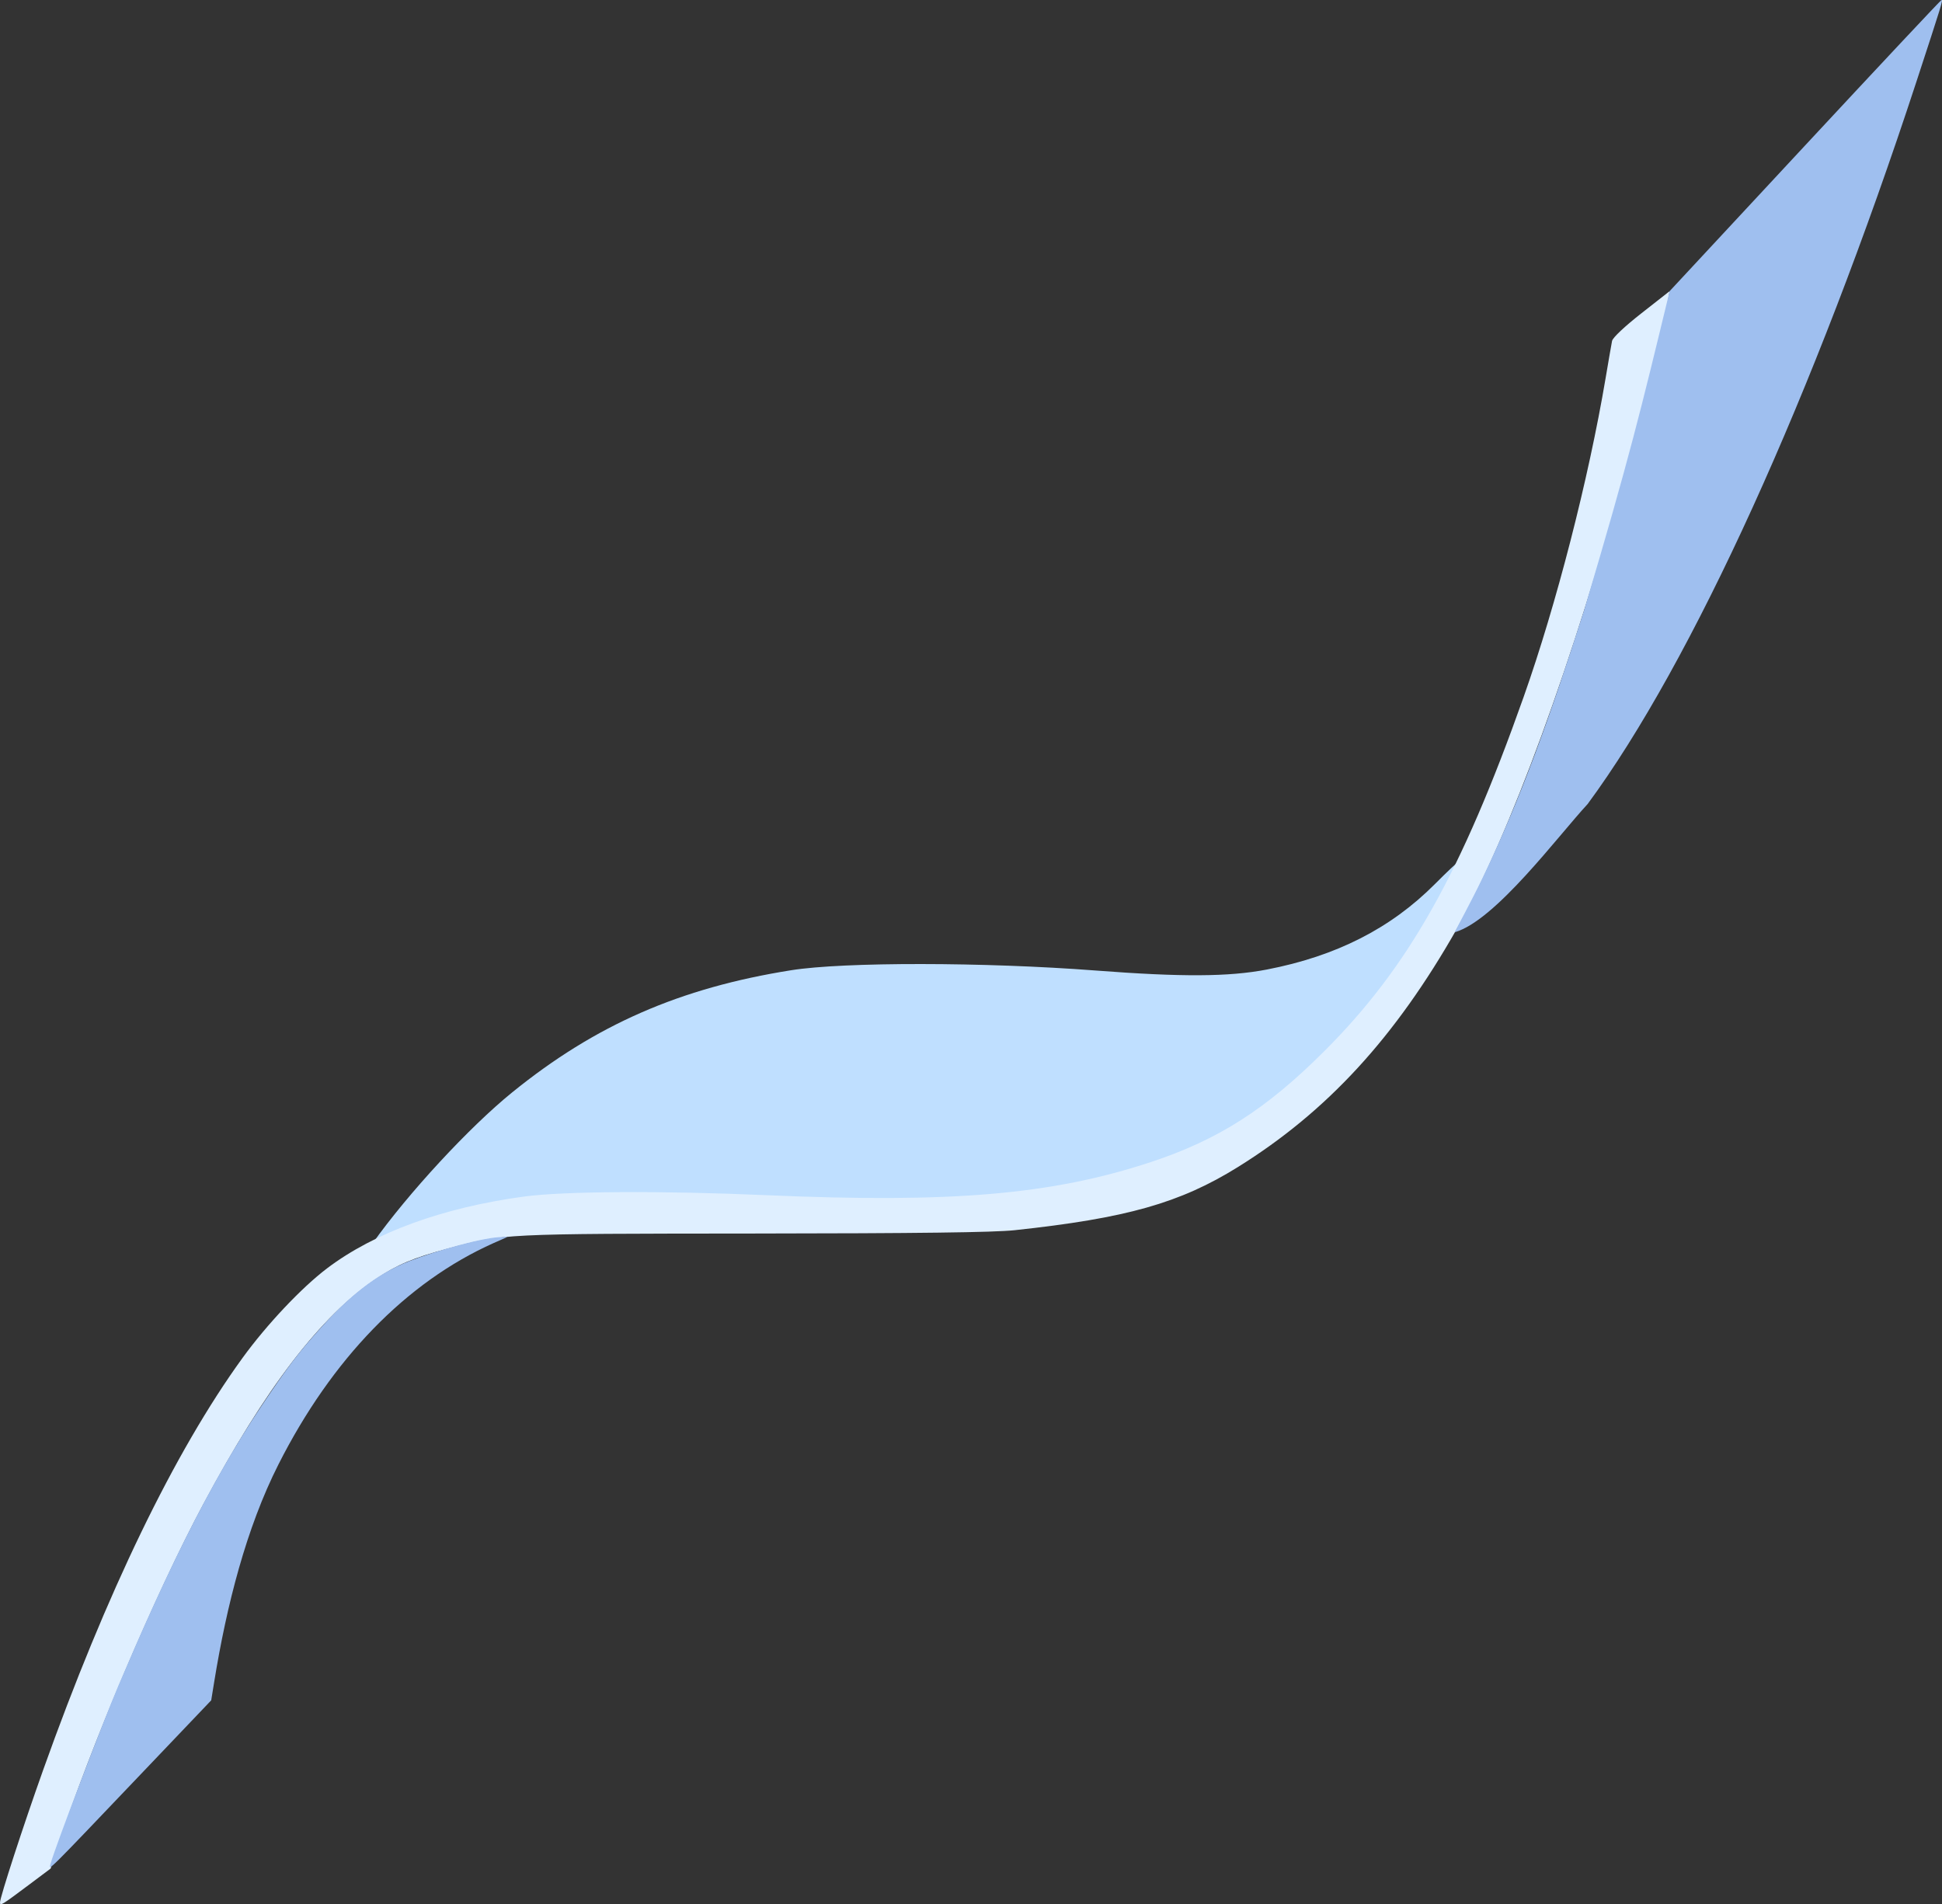
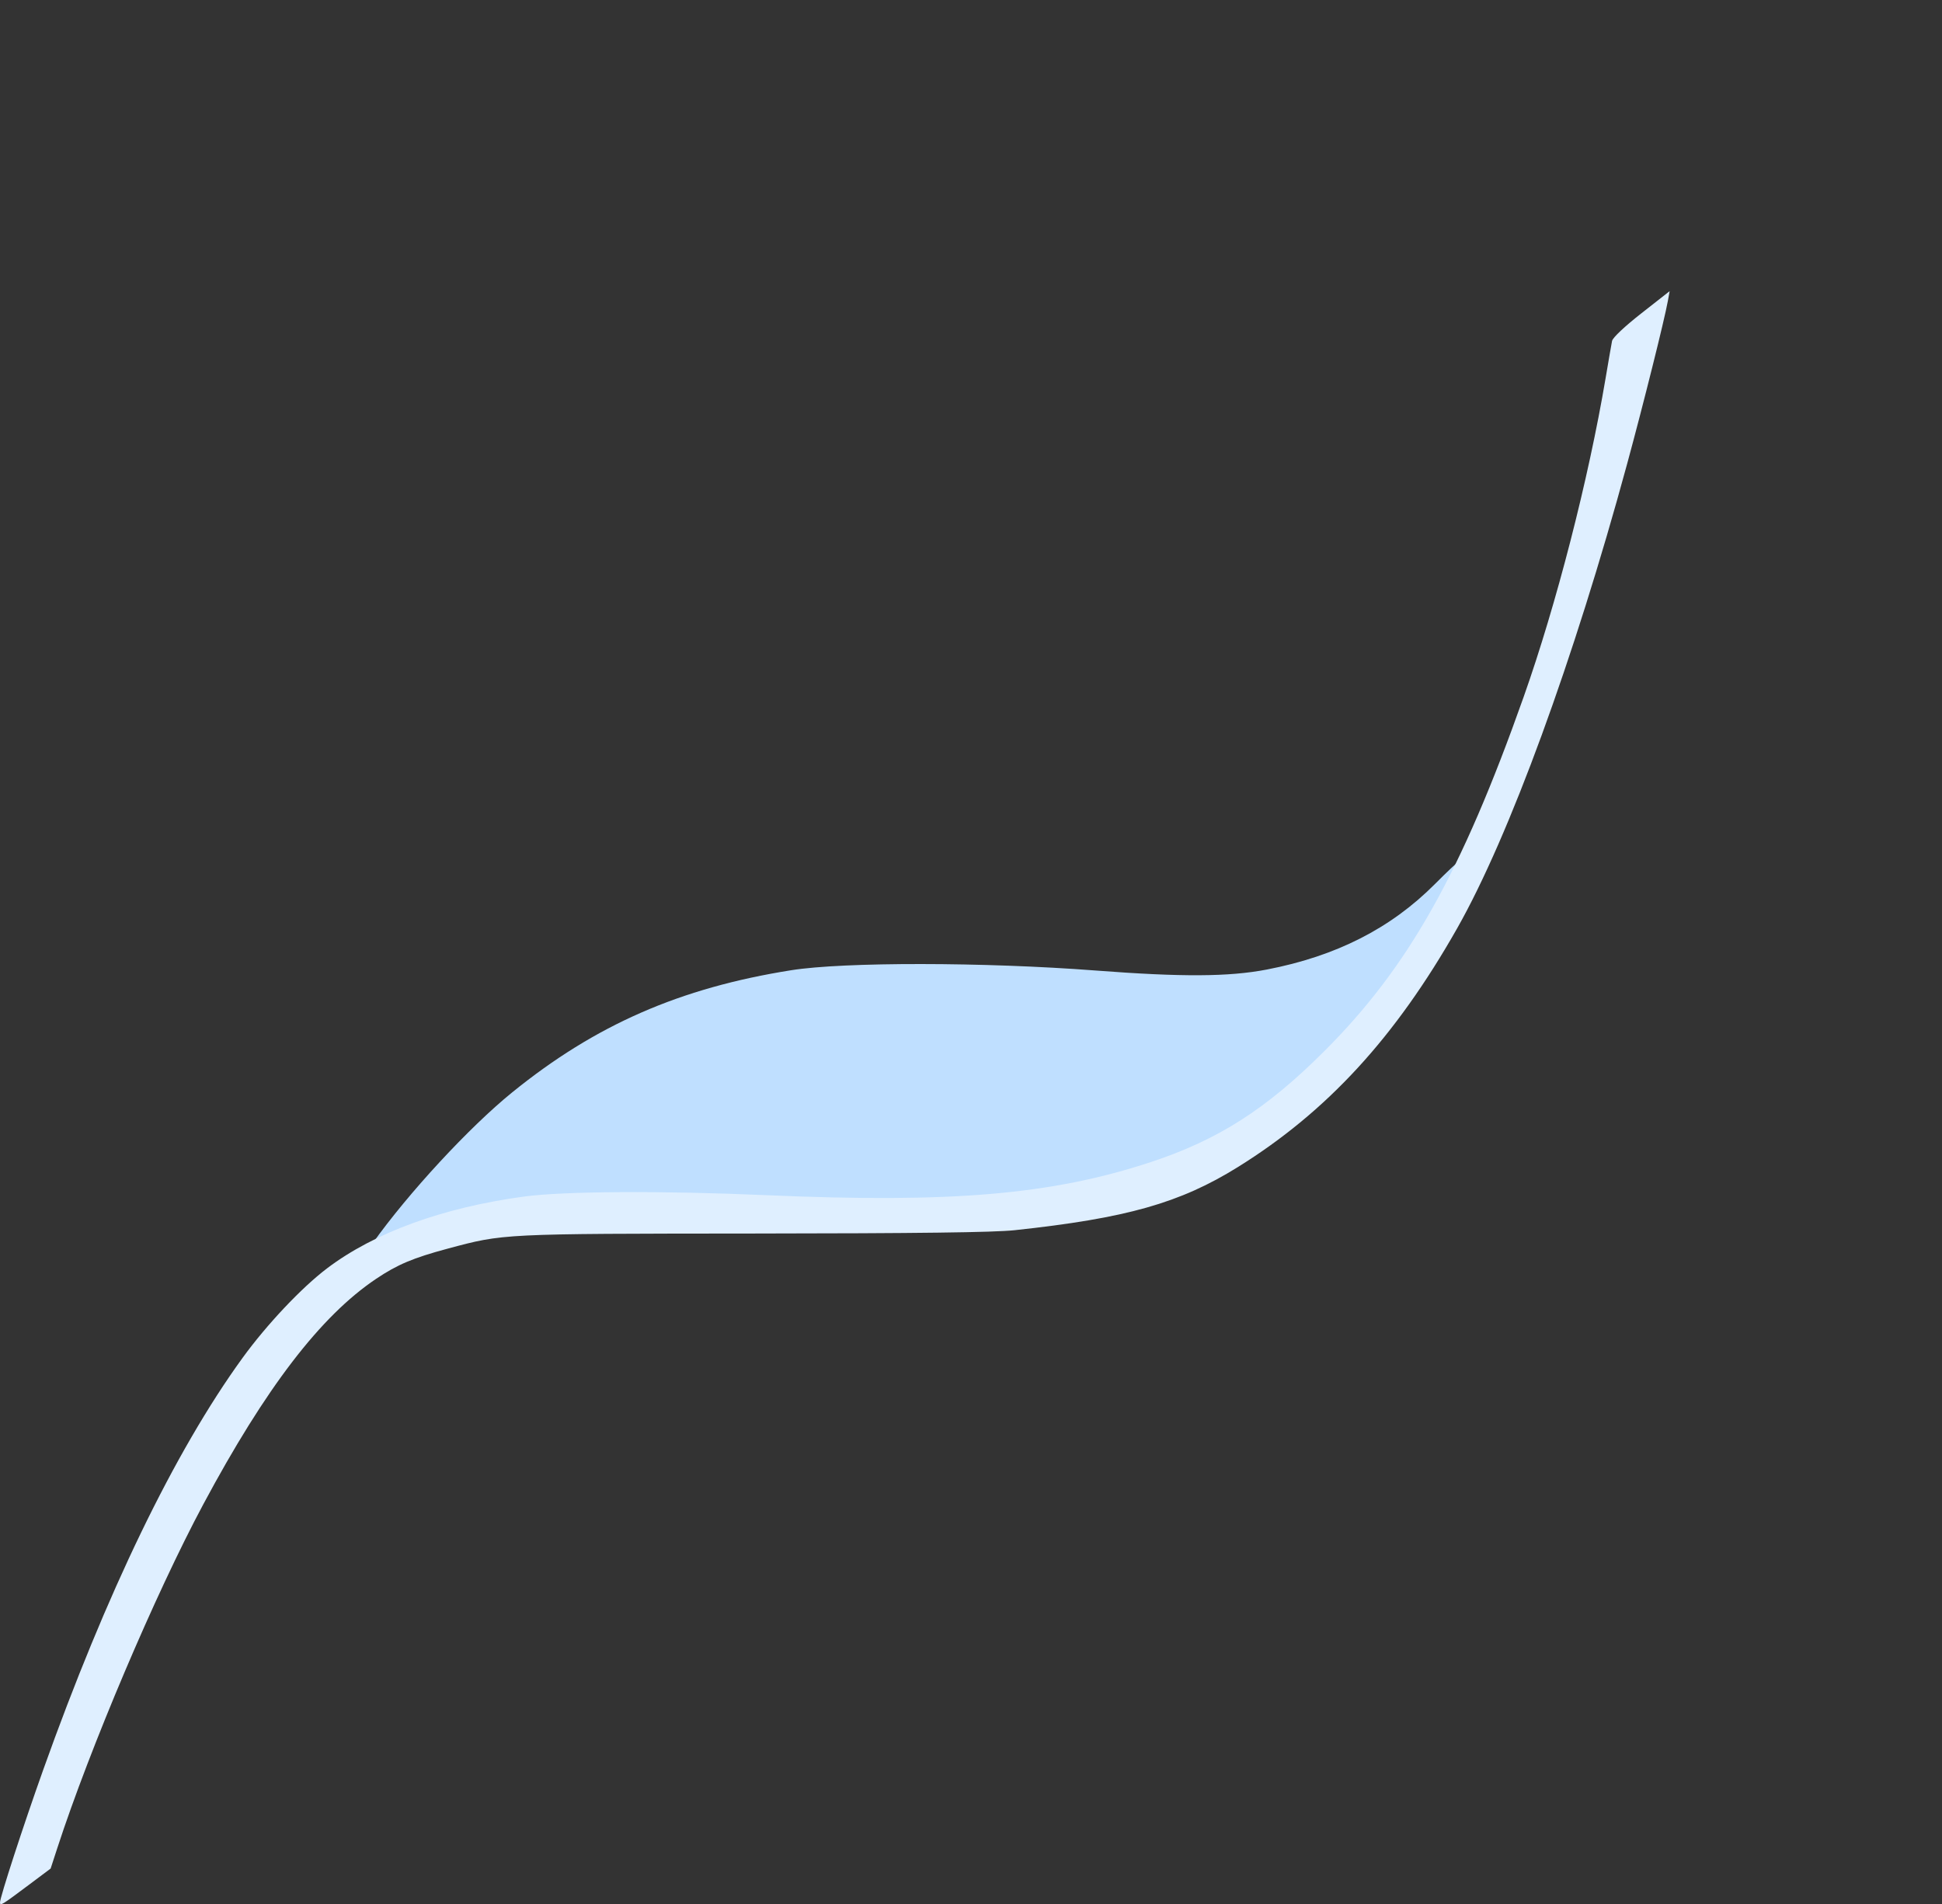
<svg xmlns="http://www.w3.org/2000/svg" xmlns:ns1="http://www.inkscape.org/namespaces/inkscape" xmlns:ns2="http://sodipodi.sourceforge.net/DTD/sodipodi-0.dtd" width="1590" height="1559" viewBox="0 0 420.688 412.485" version="1.1" id="svg40" ns1:version="1.0.1 (3bc2e813f5, 2020-09-07)" ns2:docname="wave-strip.svg">
  <rect x="0" y="0" width="420.688" height="412.485" fill="#333333" stroke="none" />
  <defs id="defs34" />
  <ns2:namedview id="base" pagecolor="#ffffff" bordercolor="#666666" borderopacity="1.0" ns1:pageopacity="0.0" ns1:pageshadow="2" ns1:zoom="0.7" ns1:cx="894.56364" ns1:cy="538.896" ns1:document-units="px" ns1:current-layer="layer1" ns1:document-rotation="0" showgrid="false" ns1:window-width="1267" ns1:window-height="1040" ns1:window-x="234" ns1:window-y="289" ns1:window-maximized="0" units="px" fit-margin-top="0" fit-margin-left="0" fit-margin-right="0" fit-margin-bottom="0" />
  <g ns1:label="Layer 1" ns1:groupmode="layer" id="layer1" transform="translate(-2.469,-2.504)">
    <path style="fill:#000000;stroke-width:0.13" id="path56" d="" />
    <path style="fill:#bfdfff;fill-opacity:1;stroke:#dfefff;stroke-width:0;stroke-miterlimit:4;stroke-dasharray:none;stroke-dashoffset:0;stroke-opacity:1" d="m 83.18,271.824 c 7.762,-10.904 20.941,-25.15 30.243,-32.693 18.027,-14.618 36.32,-22.625 60.441,-26.458 11.392,-1.81 41.798,-1.782 65.936,0.062 18.708,1.429 28.889,1.371 37.089,-0.209 15.015,-2.894 26.831,-8.9 36.402,-18.501 2.644,-2.653 4.808,-4.701 4.808,-4.551 0,0.664 -5.768,11.59 -8.572,16.236 -14.548,24.11 -28.22,37.475 -48.22,47.137 -22.014,10.635 -42.555,13.044 -94.036,11.029 -25.98,-1.017 -39.799,-0.873 -51.015,0.529 -12.023,1.504 -22.015,4.172 -30.305,8.092 -2.115,1 -4.082,1.929 -4.369,2.064 -0.288,0.135 0.432,-1.097 1.6,-2.737 z" id="path74" />
    <path style="fill:#dfefff;fill-opacity:1;stroke:#dfefff;stroke-width:0;stroke-miterlimit:4;stroke-dasharray:none;stroke-dashoffset:0;stroke-opacity:1" d="m 2.469,414.63 c 0,-1.15 5.046,-16.65 9.34,-28.69 13.717,-38.46 28.495,-69.008 43.179,-89.257 5.245,-7.233 12.805,-15.247 18.326,-19.428 10.242,-7.756 25.089,-13.172 42.618,-15.547 8.658,-1.173 29.902,-1.298 52.474,-0.31 40.2,1.761 61.958,-0.108 83.337,-7.159 14.612,-4.819 25.035,-11.478 37.586,-24.012 18.226,-18.201 29.681,-38.554 43.2,-76.752 7.072,-19.983 14.063,-47.167 17.75,-69.022 0.64,-3.796 1.272,-7.439 1.404,-8.095 0.143,-0.711 2.713,-3.132 6.357,-5.99 l 6.117,-4.797 -0.386,2.125 c -0.759,4.176 -5.271,22.227 -8.801,35.206 -11.579,42.58 -25.553,80.775 -36.833,100.676 -13.394,23.629 -28.157,39.702 -47.529,51.744 -12.534,7.791 -24.147,11.074 -48.354,13.668 -4.479,0.48 -20.961,0.689 -56.595,0.719 -54.698,0.045 -54.042,0.012 -66.204,3.273 -7.488,2.007 -10.917,3.454 -15.53,6.555 -12.025,8.083 -23.886,23.561 -37.424,48.84 -10.377,19.375 -24.524,52.688 -31.612,74.439 l -1.45,4.449 -4.747,3.557 c -5.835,4.372 -6.222,4.609 -6.222,3.81 z" id="path80" />
-     <path style="fill:none;fill-opacity:1;stroke-width:0;stroke-miterlimit:4;stroke-dasharray:none;stroke-dashoffset:0" d="m 81.818,273.33 c 0,-0.633 3.496,-5.416 7.594,-10.387 5.668,-6.876 16.927,-18.411 22.784,-23.342 17.537,-14.764 37.46,-23.488 62.481,-27.362 7.524,-1.165 48.383,-0.97 66.485,0.317 27.762,1.974 40.574,0.356 55.221,-6.975 5.863,-2.934 10.645,-6.38 15.797,-11.382 2.342,-2.274 4.258,-3.925 4.258,-3.67 0,2.103 -12.596,23.031 -18.612,30.925 -14.533,19.067 -33.481,31.775 -56.389,37.819 -14.834,3.913 -26.648,4.723 -59.617,4.087 -39.492,-0.762 -59.442,-0.603 -67.309,0.534 -12.011,1.737 -22.909,4.777 -29.913,8.343 -1.529,0.779 -2.78,1.27 -2.78,1.092 z" id="path82" />
-     <path style="fill:#9fbfef;fill-opacity:1;stroke-width:0;stroke-miterlimit:4;stroke-dasharray:none;stroke-dashoffset:0" d="m 13.438,406.169 c 1.08,-3.812 11.133,-30.184 14.734,-38.652 9.803,-23.054 19.208,-42.888 30.752,-60.187 5.708,-8.554 8.276,-11.943 13.244,-17.428 5.617,-6.202 11.534,-11.333 19.011,-14.234 5.731,-2.224 16.383,-5.268 20.156,-5.19 1.976,-0.274 0.622,0.155 -1.909,1.285 -19.003,8.479 -35.103,25.171 -46.629,47.946 -6.989,13.812 -11.232,30.541 -13.925,47.117 l -0.65,4.002 -15.395,16.152 c -20.573,21.585 -19.872,20.891 -19.39,19.189 z" id="path84" ns2:nodetypes="ssssscssscss" />
-     <path style="fill:#9fbfef;fill-opacity:1;stroke-width:0;stroke-miterlimit:4;stroke-dasharray:none;stroke-dashoffset:0" d="m 317.591,204.441 c 0,-0.124 3.429,-6.316 6.108,-11.904 8.262,-17.232 14.587,-34.865 21.98,-58.011 9.801,-32.951 12.234,-43.176 18.478,-68.957 l 29.318,-31.532 c 16.125,-17.343 29.432,-31.532 29.571,-31.532 0.35,0 0.181,0.55 -5.425,17.67 -22.223,67.86 -48.63,125.878 -71.23,156.496 -6.46,6.975 -20.049,25.322 -28.801,27.771 z" id="path86" ns2:nodetypes="csccssccc" />
  </g>
</svg>